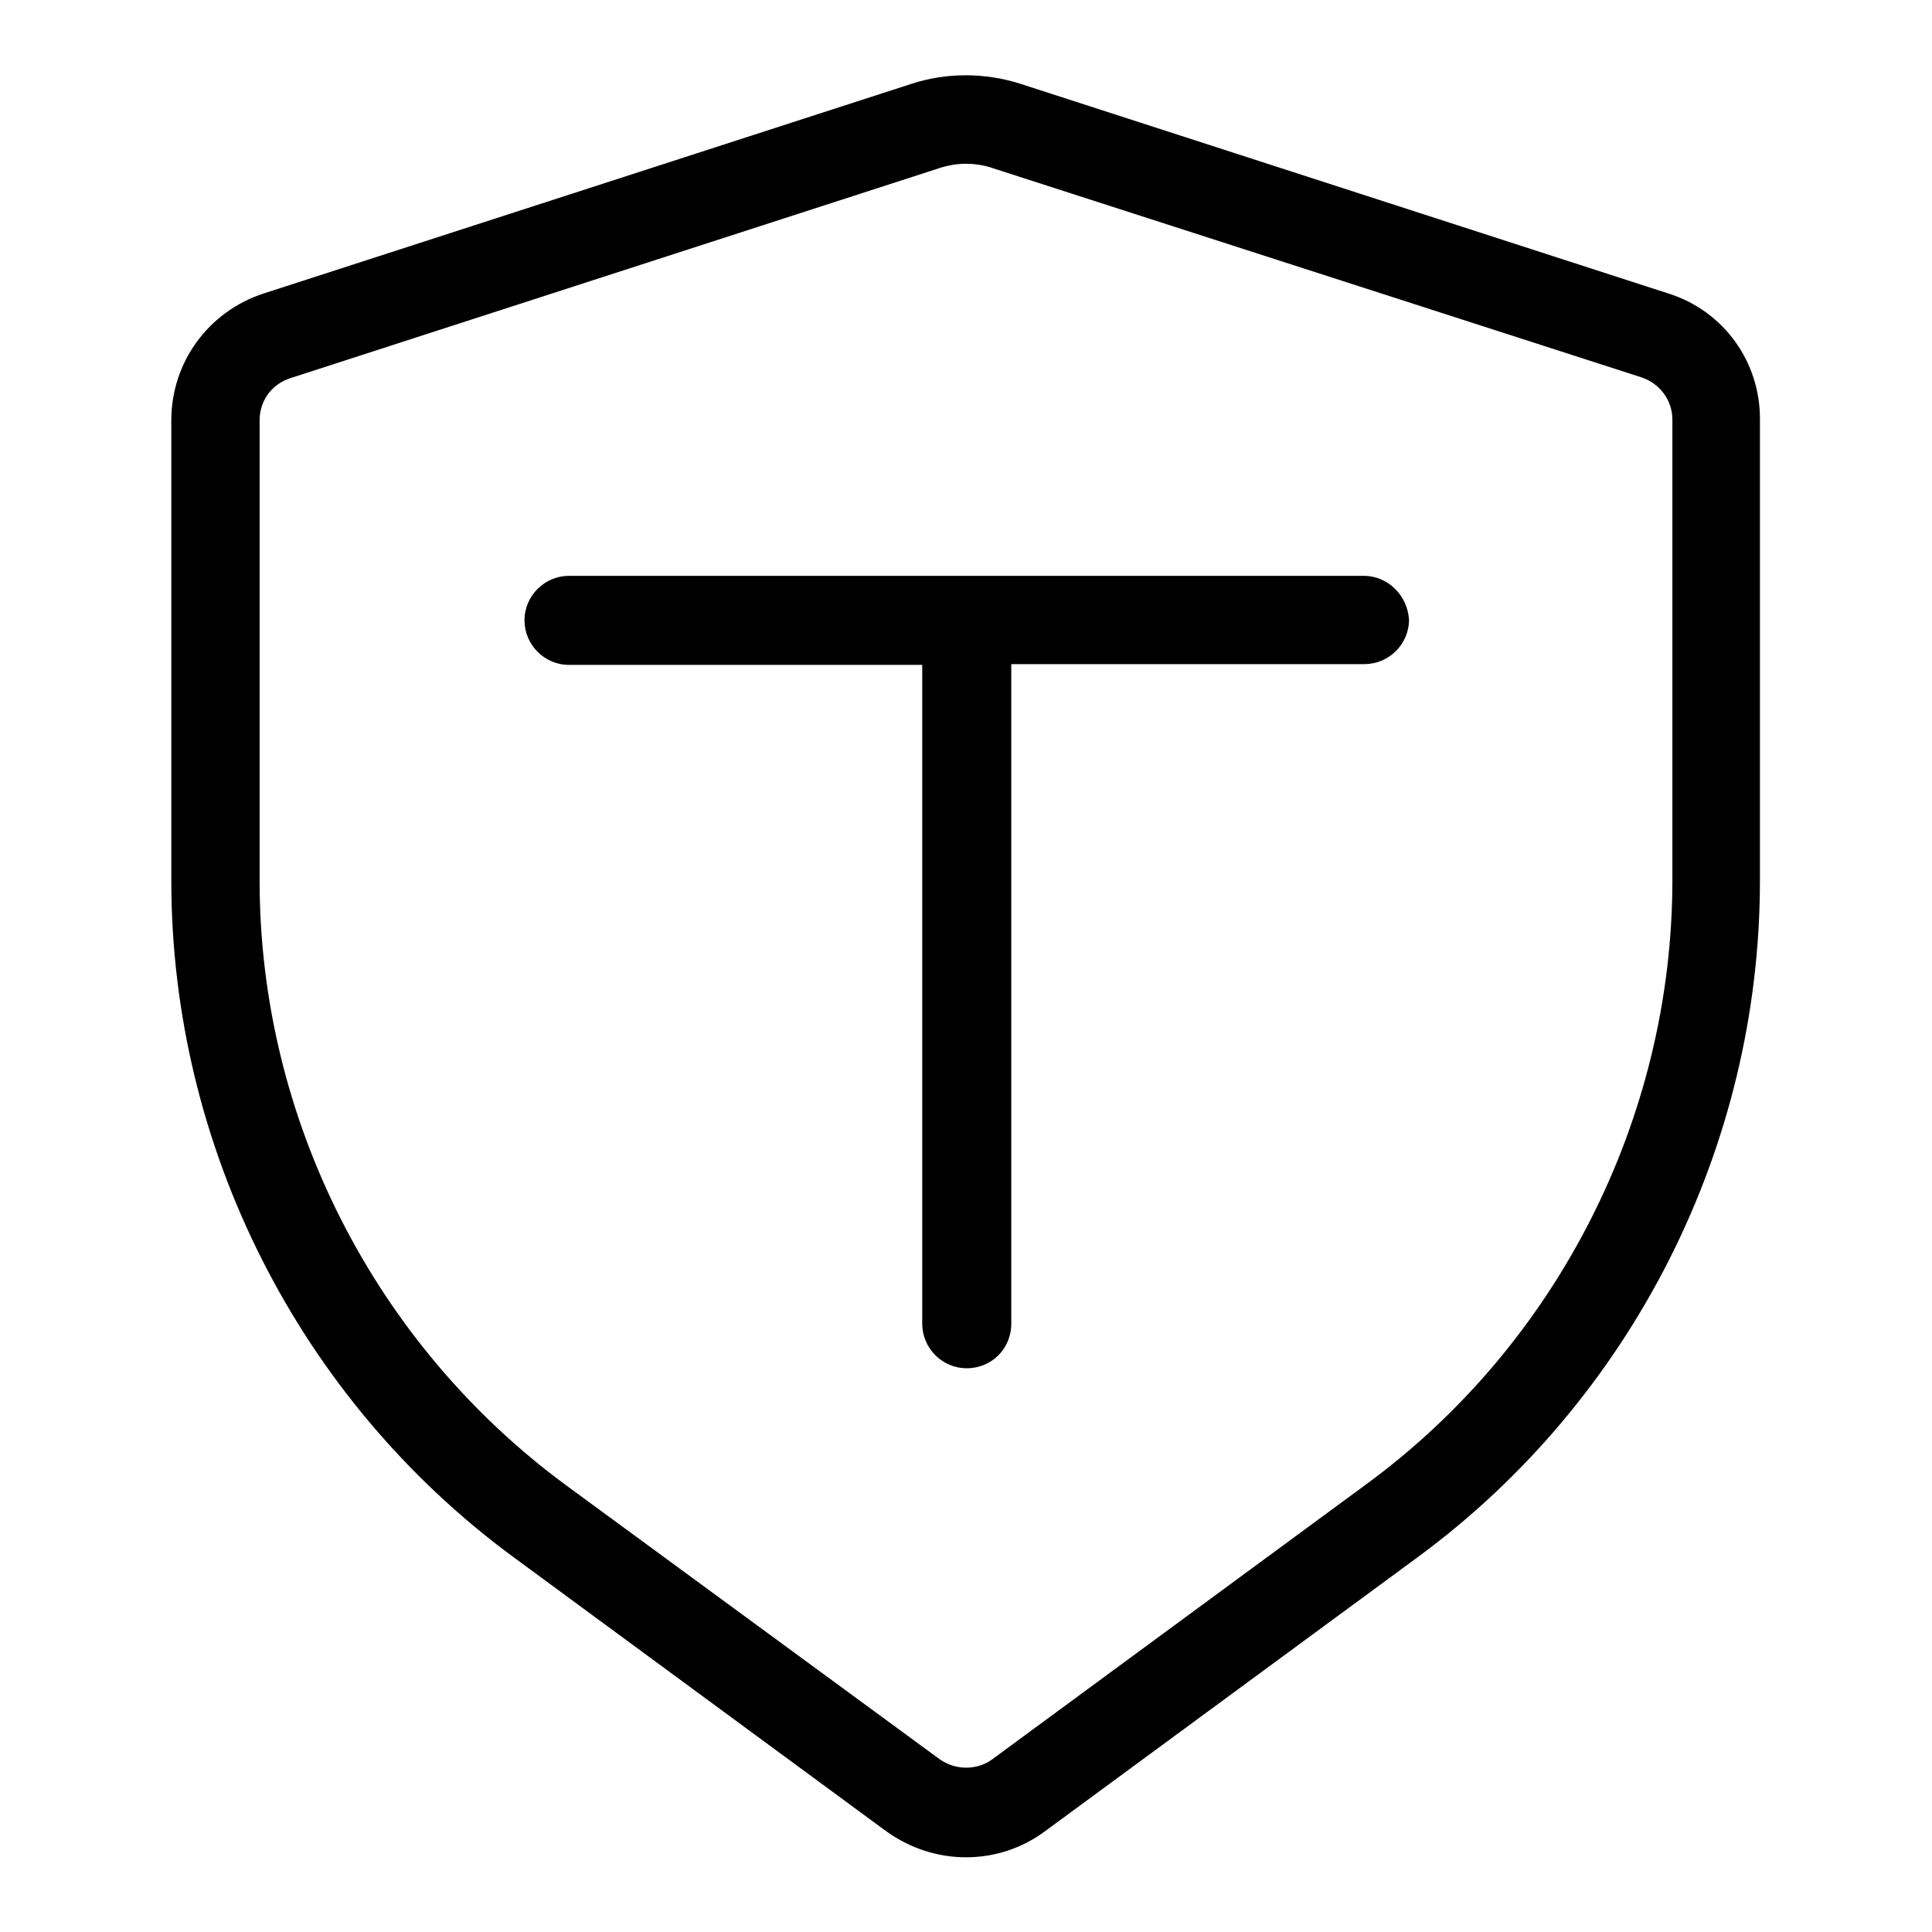
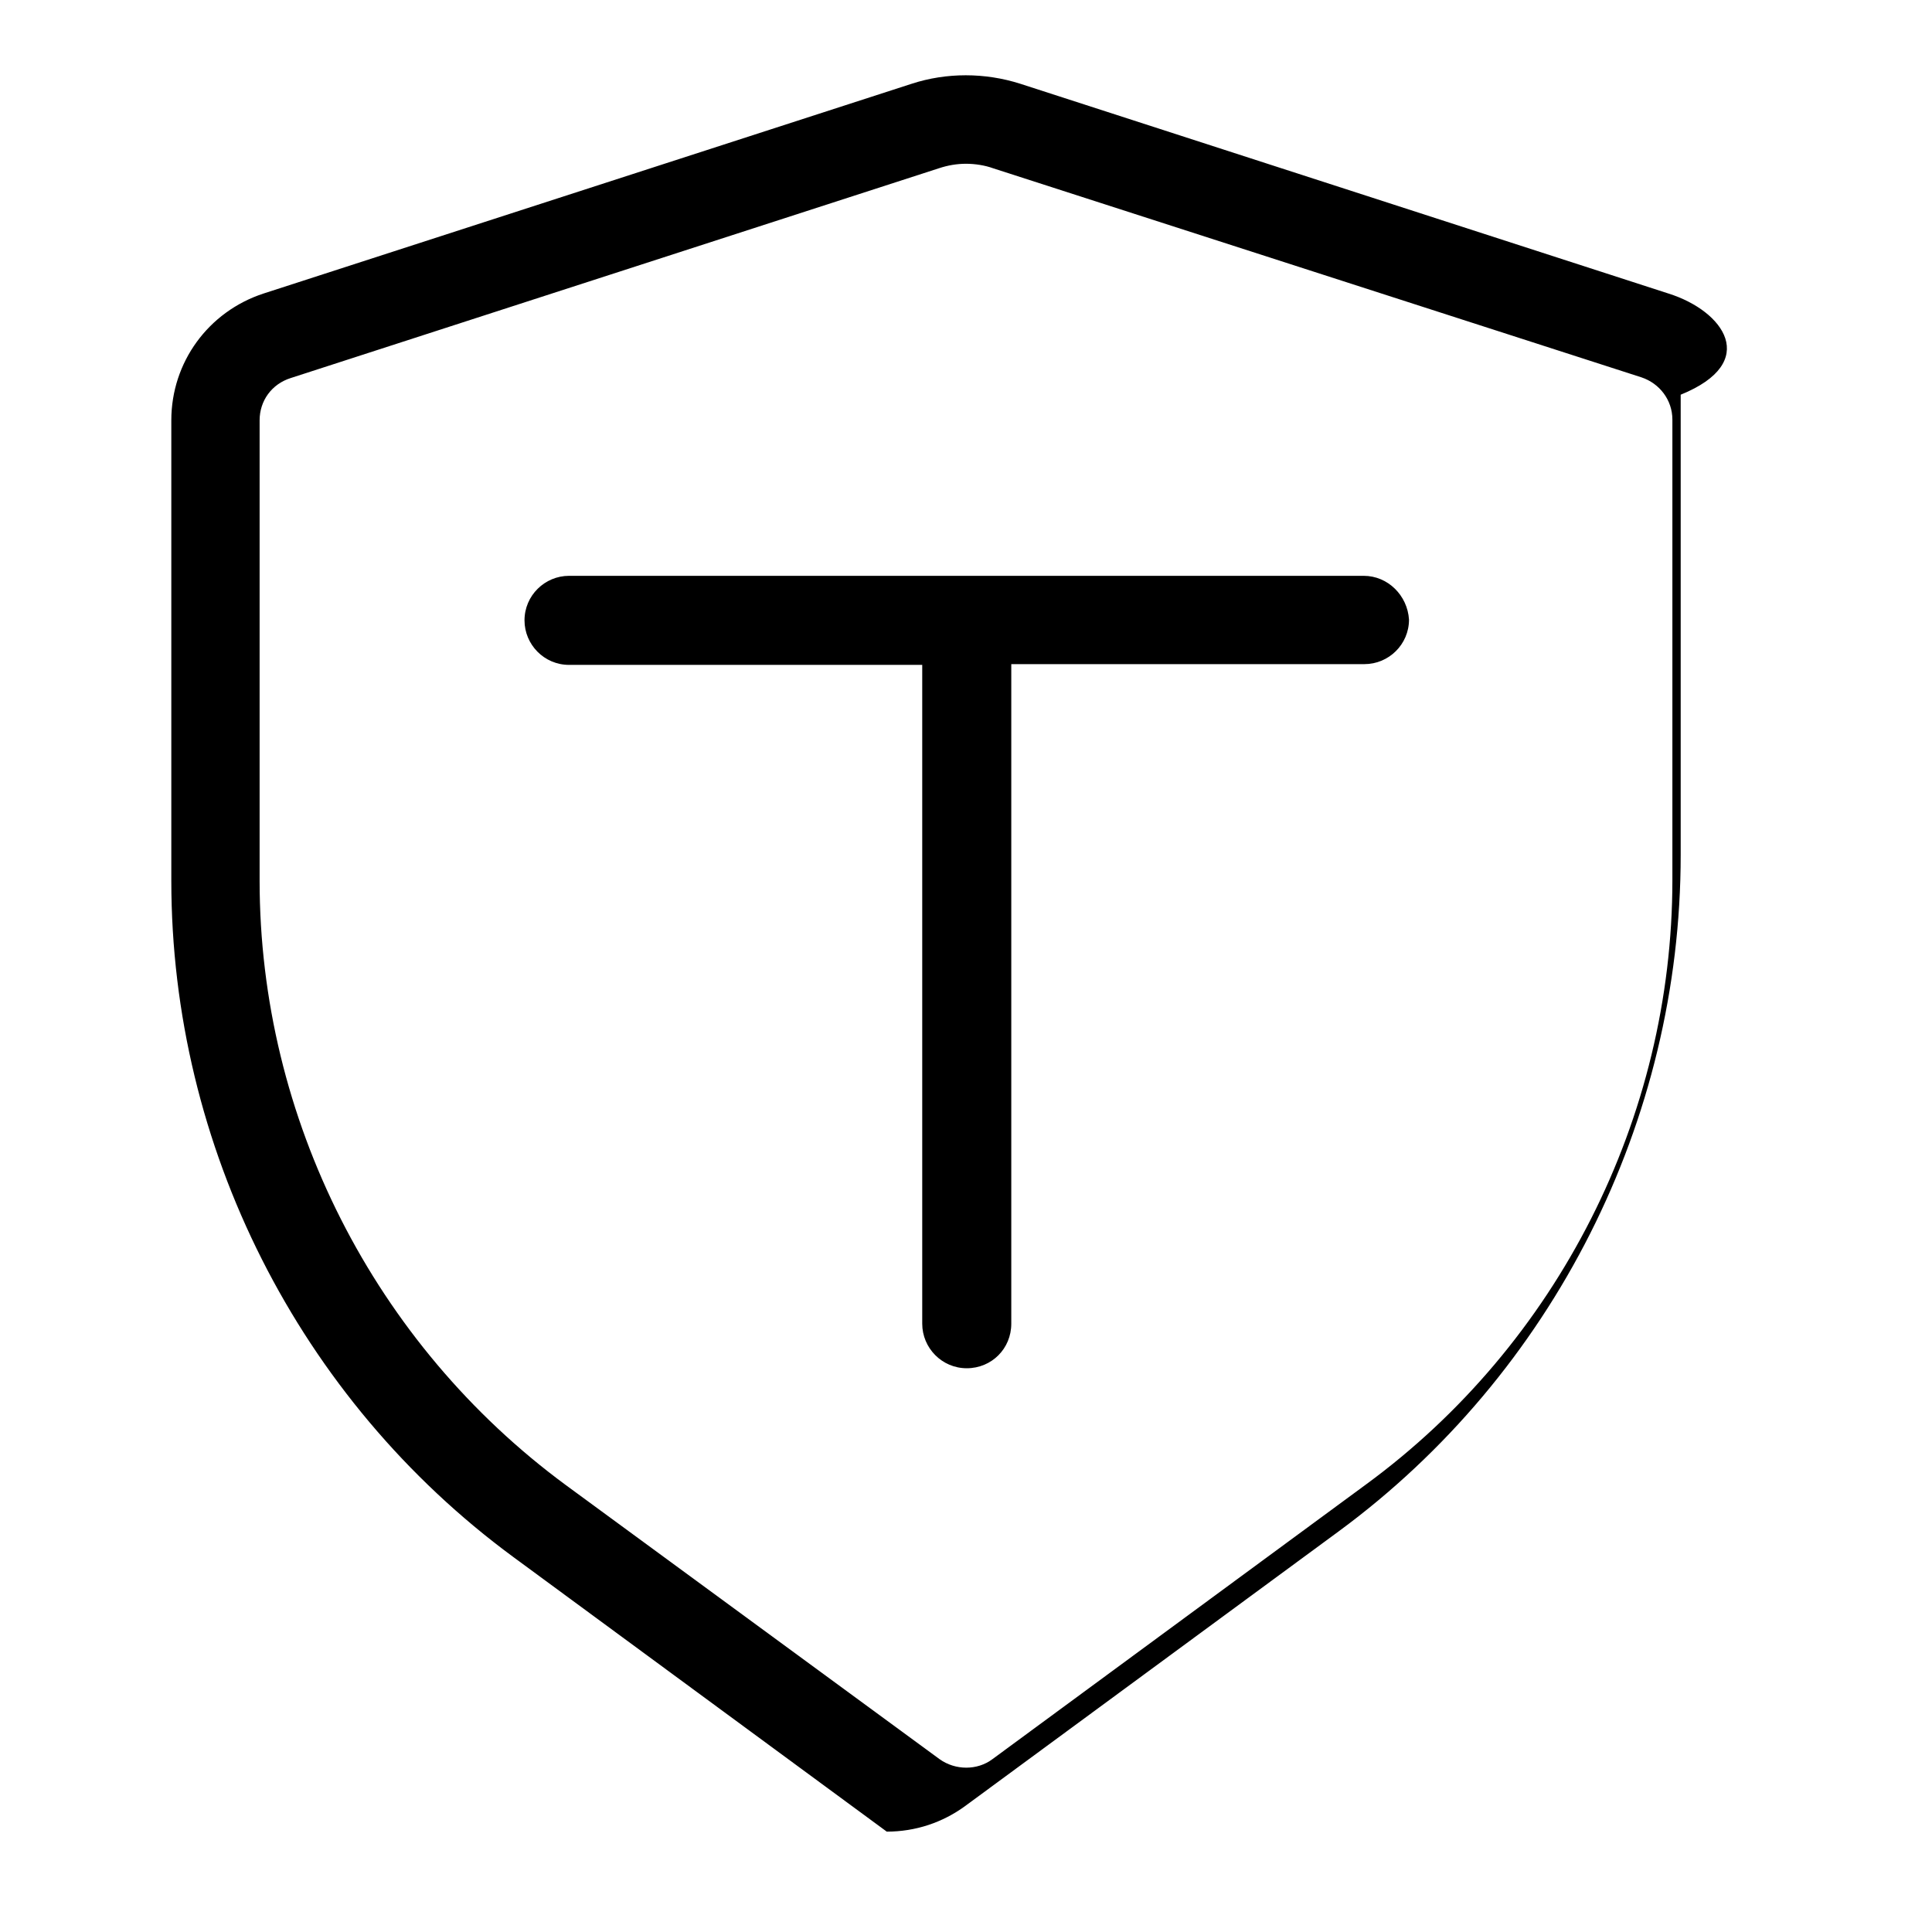
<svg xmlns="http://www.w3.org/2000/svg" version="1.1" x="0px" y="0px" viewBox="0 0 256 256" enable-background="new 0 0 256 256" xml:space="preserve">
  <g>
    <g>
-       <path fill="#000000" d="M221.1,38.9l-85.9-27.8c-4.7-1.5-9.8-1.5-14.4,0L34.9,38.9c-7.3,2.4-12.2,9.1-12.2,16.8v61c0,35.2,16.9,68.7,45.3,89.6l49.5,36.4c3.1,2.2,6.7,3.4,10.5,3.4c3.8,0,7.4-1.2,10.4-3.4l49.5-36.4c28.4-20.9,45.3-54.4,45.3-89.6v-61C233.3,48,228.4,41.2,221.1,38.9z M221.6,116.6c0,31.5-15.2,61.5-40.6,80.1l-49.5,36.4c-2,1.5-4.9,1.5-7,0L75,196.8c-25.4-18.7-40.6-48.6-40.6-80.1v-61c0-2.6,1.6-4.8,4.1-5.6l85.9-27.8c1.2-0.4,2.4-0.6,3.6-0.6c1.2,0,2.5,0.2,3.6,0.6L217.5,50c2.4,0.8,4.1,3,4.1,5.6V116.6L221.6,116.6z M180.7,76.3H75.4c-3.2,0-5.9,2.6-5.9,5.9c0,3.2,2.6,5.9,5.9,5.9h46.8v87.3c0,3.2,2.6,5.9,5.9,5.9s5.9-2.6,5.9-5.9V88h46.8c3.2,0,5.9-2.6,5.9-5.9C186.5,78.9,183.9,76.3,180.7,76.3z" />
+       <path fill="#000000" d="M221.1,38.9l-85.9-27.8c-4.7-1.5-9.8-1.5-14.4,0L34.9,38.9c-7.3,2.4-12.2,9.1-12.2,16.8v61c0,35.2,16.9,68.7,45.3,89.6l49.5,36.4c3.8,0,7.4-1.2,10.4-3.4l49.5-36.4c28.4-20.9,45.3-54.4,45.3-89.6v-61C233.3,48,228.4,41.2,221.1,38.9z M221.6,116.6c0,31.5-15.2,61.5-40.6,80.1l-49.5,36.4c-2,1.5-4.9,1.5-7,0L75,196.8c-25.4-18.7-40.6-48.6-40.6-80.1v-61c0-2.6,1.6-4.8,4.1-5.6l85.9-27.8c1.2-0.4,2.4-0.6,3.6-0.6c1.2,0,2.5,0.2,3.6,0.6L217.5,50c2.4,0.8,4.1,3,4.1,5.6V116.6L221.6,116.6z M180.7,76.3H75.4c-3.2,0-5.9,2.6-5.9,5.9c0,3.2,2.6,5.9,5.9,5.9h46.8v87.3c0,3.2,2.6,5.9,5.9,5.9s5.9-2.6,5.9-5.9V88h46.8c3.2,0,5.9-2.6,5.9-5.9C186.5,78.9,183.9,76.3,180.7,76.3z" />
    </g>
  </g>
</svg>